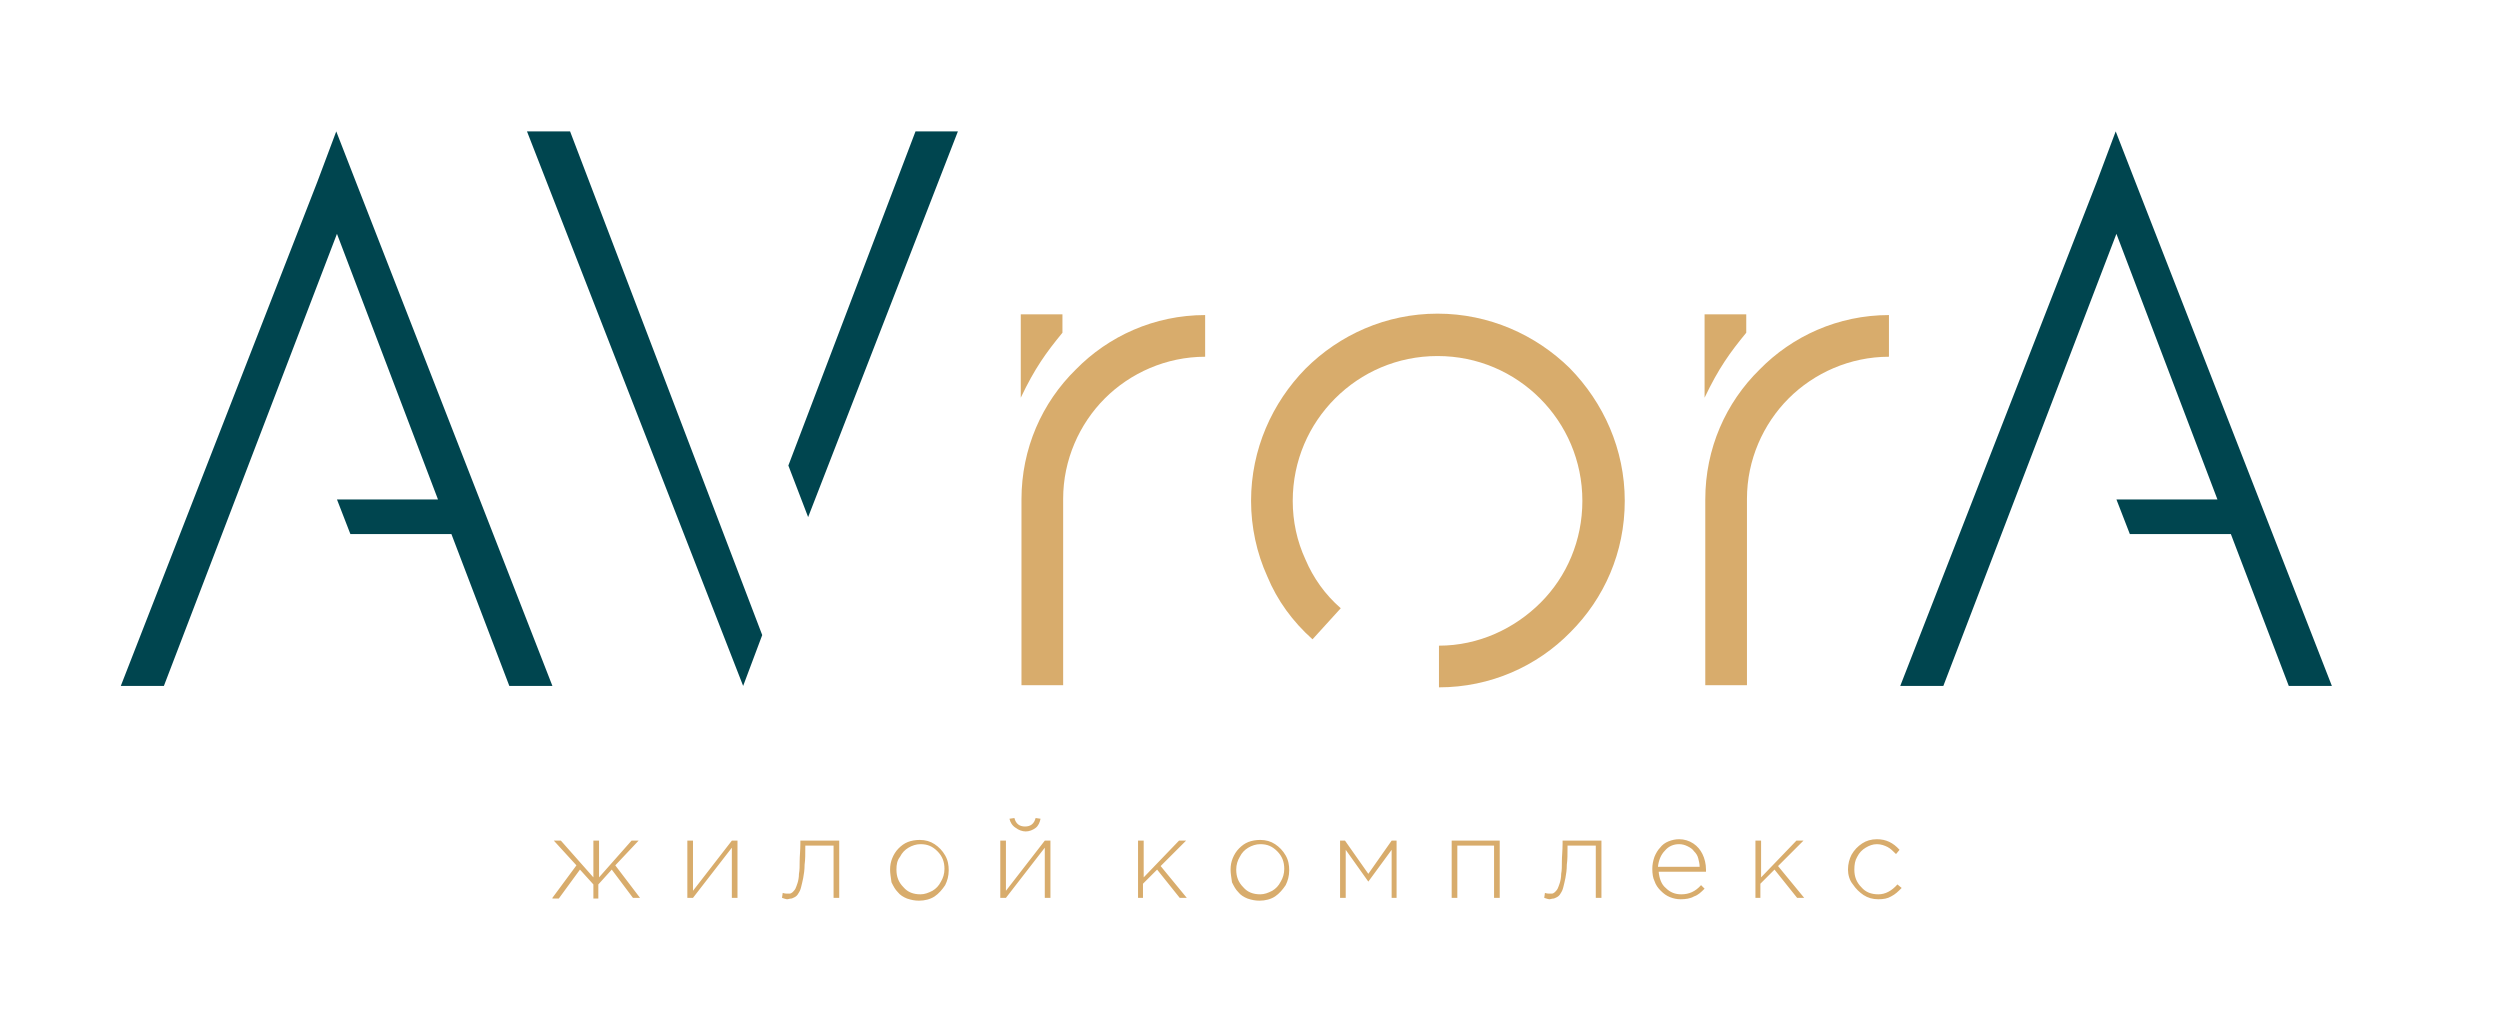
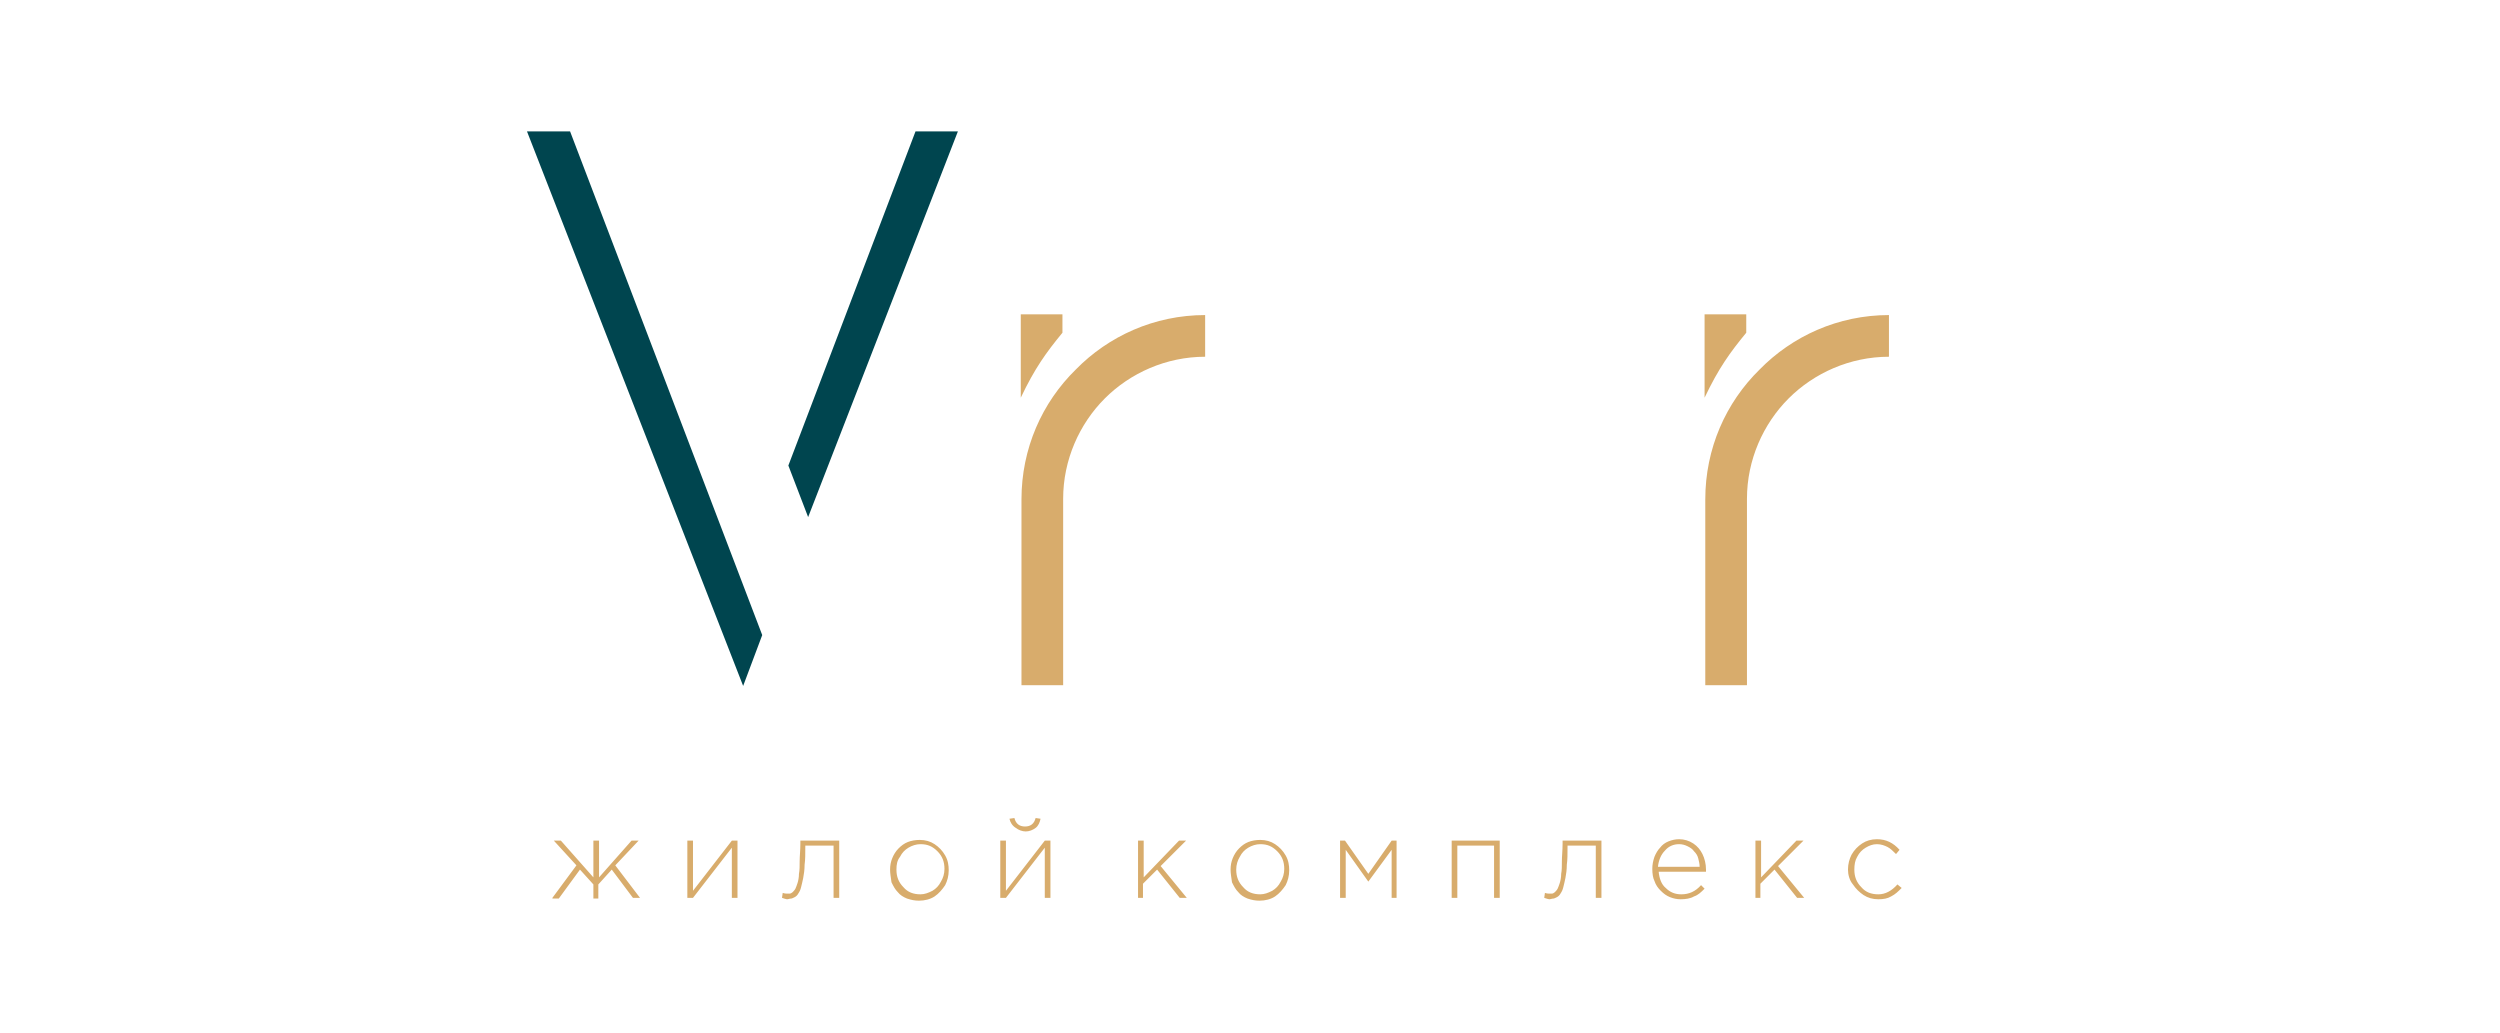
<svg xmlns="http://www.w3.org/2000/svg" id="Слой_1" x="0px" y="0px" viewBox="0 0 353.9 146.3" style="enable-background:new 0 0 353.9 146.3;" xml:space="preserve">
  <style type="text/css"> .st0{fill:#D8AC6C;} .st1{fill-rule:evenodd;clip-rule:evenodd;fill:#D8AC6C;} .st2{fill-rule:evenodd;clip-rule:evenodd;fill:#00454F;} .st3{fill:#00454F;} .st4{fill:#2B2A29;} .st5{fill-rule:evenodd;clip-rule:evenodd;fill:#2B2A29;} </style>
  <g>
    <path class="st0" d="M261.6,123.1c0-0.8,0.2-1.5,0.5-2.1c0.4-0.7,0.9-1.2,1.5-1.6c0.6-0.4,1.3-0.6,2.1-0.6c1.3,0,2.3,0.5,3.2,1.5 l-0.5,0.6c-0.4-0.4-0.8-0.8-1.2-1c-0.4-0.2-0.9-0.4-1.5-0.4c-0.6,0-1.1,0.2-1.6,0.5c-0.5,0.3-0.9,0.7-1.2,1.3 c-0.3,0.5-0.4,1.1-0.4,1.8c0,1,0.3,1.8,1,2.5c0.6,0.7,1.4,1,2.4,1c1,0,1.9-0.5,2.7-1.4l0.6,0.5c-0.5,0.5-0.9,0.9-1.5,1.2 c-0.5,0.3-1.1,0.4-1.8,0.4c-0.8,0-1.5-0.2-2.1-0.6c-0.6-0.4-1.1-0.9-1.5-1.5C261.8,124.6,261.6,123.8,261.6,123.1 M248.5,127.1V119 h0.8v5.2l5-5.2h1l-3.6,3.6l3.7,4.5h-1l-3.2-4l-2,2v2H248.5z M234.7,122.7h5.9c0-0.4-0.1-0.8-0.2-1.2c-0.1-0.4-0.3-0.7-0.6-1 c-0.2-0.3-0.5-0.5-0.9-0.7c-0.4-0.2-0.8-0.3-1.2-0.3c-0.8,0-1.5,0.3-2,0.9C235.1,121,234.8,121.8,234.7,122.7z M233.9,123 c0-0.6,0.1-1.1,0.3-1.7c0.2-0.5,0.5-1,0.8-1.3c0.3-0.4,0.7-0.7,1.2-0.9c0.5-0.2,1-0.3,1.5-0.3c0.7,0,1.4,0.2,2,0.6 c0.6,0.4,1,0.9,1.3,1.5c0.3,0.6,0.5,1.4,0.5,2.2c0,0.1,0,0.2,0,0.3h-6.7c0.1,1,0.4,1.8,1,2.3c0.6,0.6,1.3,0.9,2.2,0.9 c1.1,0,2-0.4,2.8-1.3l0.5,0.5c-0.5,0.5-0.9,0.9-1.5,1.1c-0.5,0.3-1.2,0.4-1.9,0.4c-0.5,0-1-0.1-1.5-0.3c-0.5-0.2-0.9-0.5-1.3-0.9 c-0.4-0.4-0.7-0.8-0.9-1.4C234,124.3,233.9,123.7,233.9,123z M218.6,127.1l0.1-0.7c0.3,0.1,0.5,0.1,0.6,0.1c0.2,0,0.3,0,0.4,0 c0.1,0,0.3-0.1,0.4-0.2c0.1-0.1,0.3-0.3,0.4-0.5c0.1-0.2,0.2-0.5,0.3-0.8c0.1-0.3,0.2-0.8,0.2-1.3c0.1-0.5,0.1-1.1,0.1-1.8 c0-0.7,0.1-1.5,0.1-2.5V119h5.5v8.1h-0.8v-7.4h-4v0.2c0,1,0,1.8-0.1,2.5c0,0.7-0.1,1.4-0.2,1.9c-0.1,0.5-0.2,0.9-0.3,1.3 c-0.1,0.4-0.2,0.6-0.4,0.9c-0.1,0.2-0.3,0.4-0.5,0.5c-0.2,0.1-0.4,0.2-0.5,0.2c-0.2,0-0.4,0.1-0.6,0.1 C219.2,127.3,218.9,127.2,218.6,127.1z M205.5,127.1V119h6.8v8.1h-0.8v-7.4h-5.2v7.4H205.5z M189.7,127.1V119h0.7l3.3,4.7l3.3-4.7 h0.7v8.1H197v-6.8l-3.3,4.5l-3.2-4.5v6.8H189.7z M175,123.1c0,1,0.3,1.8,1,2.5c0.6,0.7,1.4,1,2.4,1c0.6,0,1.1-0.2,1.7-0.5 c0.5-0.3,0.9-0.7,1.2-1.3c0.3-0.5,0.5-1.1,0.5-1.8c0-1-0.3-1.8-1-2.5c-0.7-0.7-1.4-1-2.4-1c-0.6,0-1.2,0.2-1.7,0.5 c-0.5,0.3-0.9,0.7-1.2,1.3C175.2,121.8,175,122.4,175,123.1z M174.2,123.1c0-0.6,0.1-1.1,0.3-1.6c0.2-0.5,0.5-1,0.9-1.4 c0.4-0.4,0.8-0.7,1.3-0.9c0.5-0.2,1.1-0.3,1.7-0.3c0.8,0,1.5,0.2,2.1,0.6c0.6,0.4,1.1,0.9,1.5,1.6c0.4,0.7,0.5,1.4,0.5,2.1 c0,0.8-0.2,1.5-0.5,2.1c-0.4,0.6-0.9,1.2-1.5,1.6c-0.6,0.4-1.4,0.6-2.2,0.6c-0.6,0-1.1-0.1-1.7-0.3c-0.5-0.2-1-0.5-1.3-0.9 c-0.4-0.4-0.6-0.8-0.9-1.4C174.3,124.2,174.2,123.6,174.2,123.1z M161.1,127.1V119h0.8v5.2l5-5.2h1l-3.6,3.6l3.7,4.5h-1l-3.2-4 l-2,2v2H161.1z M142.9,115.9l0.7-0.1c0.2,0.8,0.7,1.2,1.5,1.2c0.8,0,1.3-0.4,1.5-1.2l0.7,0.1c-0.1,0.5-0.3,1-0.7,1.3 c-0.4,0.3-0.9,0.5-1.4,0.5c-0.5,0-1-0.2-1.4-0.5C143.3,116.9,143,116.4,142.9,115.9z M141.6,127.1V119h0.8v7.1l5.5-7.1h0.8v8.1 h-0.8V120l-5.5,7.1H141.6z M126.9,123.1c0,1,0.3,1.8,1,2.5c0.6,0.7,1.4,1,2.4,1c0.6,0,1.1-0.2,1.7-0.5c0.5-0.3,0.9-0.7,1.2-1.3 c0.3-0.5,0.5-1.1,0.5-1.8c0-1-0.3-1.8-1-2.5c-0.7-0.7-1.4-1-2.4-1c-0.6,0-1.2,0.2-1.7,0.5c-0.5,0.3-0.9,0.7-1.2,1.3 C127,121.8,126.9,122.4,126.9,123.1z M126,123.1c0-0.6,0.1-1.1,0.3-1.6c0.2-0.5,0.5-1,0.9-1.4c0.4-0.4,0.8-0.7,1.3-0.9 c0.5-0.2,1.1-0.3,1.7-0.3c0.8,0,1.5,0.2,2.1,0.6c0.6,0.4,1.1,0.9,1.5,1.6c0.4,0.7,0.5,1.4,0.5,2.1c0,0.8-0.2,1.5-0.5,2.1 c-0.4,0.6-0.9,1.2-1.5,1.6c-0.6,0.4-1.4,0.6-2.2,0.6c-0.6,0-1.1-0.1-1.7-0.3c-0.5-0.2-1-0.5-1.3-0.9c-0.4-0.4-0.6-0.8-0.9-1.4 C126.1,124.2,126,123.6,126,123.1z M110.7,127.1l0.1-0.7c0.3,0.1,0.5,0.1,0.6,0.1c0.2,0,0.3,0,0.4,0c0.1,0,0.3-0.1,0.4-0.2 c0.1-0.1,0.3-0.3,0.4-0.5c0.1-0.2,0.2-0.5,0.3-0.8c0.1-0.3,0.2-0.8,0.2-1.3c0.1-0.5,0.1-1.1,0.1-1.8c0-0.7,0.1-1.5,0.1-2.5V119h5.5 v8.1h-0.8v-7.4h-4v0.2c0,1,0,1.8-0.1,2.5c0,0.7-0.1,1.4-0.2,1.9c-0.1,0.5-0.2,0.9-0.3,1.3c-0.1,0.4-0.2,0.6-0.4,0.9 c-0.1,0.2-0.3,0.4-0.5,0.5c-0.2,0.1-0.4,0.2-0.5,0.2c-0.2,0-0.4,0.1-0.6,0.1C111.3,127.3,111,127.2,110.7,127.1z M97.3,127.1V119 h0.8v7.1l5.5-7.1h0.8v8.1h-0.8V120l-5.5,7.1H97.3z M78.2,127.1l3.4-4.6l-3.2-3.5h1l4.6,5.2V119h0.8v5.2l4.6-5.2h1l-3.3,3.5l3.5,4.6 h-1l-3-4l-1.9,2.1v2H84v-2l-1.9-2.1l-3,4.1H78.2z" />
    <path class="st1" d="M144.5,44.5h5.9v2.6c-2.3,2.8-3.9,5-5.9,9.2V44.5z M170.6,44.6L170.6,44.6l0,5.9c-5.5,0-10.6,2.3-14.2,5.9 c-3.6,3.6-5.9,8.7-5.9,14.2v26.4h-5.9V70.7c0-7.2,2.9-13.7,7.7-18.4C156.9,47.6,163.4,44.6,170.6,44.6z" />
-     <path class="st1" d="M185.8,90.5c-2.8-2.5-5-5.5-6.4-8.9c-1.5-3.3-2.3-7-2.3-10.7c0-7.3,3-13.9,7.7-18.7c4.8-4.8,11.4-7.8,18.7-7.8 c7.3,0,13.9,3,18.7,7.7C227,57,230,63.6,230,70.9c0,7.3-2.9,13.8-7.7,18.6c-4.7,4.8-11.3,7.8-18.6,7.8l0-5.9 c5.6,0,10.7-2.4,14.4-6.1c3.7-3.7,5.9-8.8,5.9-14.4c0-5.7-2.3-10.8-6-14.5c-3.7-3.7-8.8-6-14.5-6c-5.7,0-10.8,2.3-14.5,6 c-3.7,3.7-6,8.8-6,14.5c0,2.9,0.6,5.7,1.8,8.3c1.1,2.6,2.8,5,5,6.9L185.8,90.5z" />
    <path class="st1" d="M241.3,44.5h5.9v2.6c-2.3,2.8-3.9,5-5.9,9.2V44.5z M267.4,44.6L267.4,44.6l0,5.9c-5.5,0-10.6,2.3-14.2,5.9 c-3.6,3.6-5.9,8.7-5.9,14.2v26.4h-5.9V70.7c0-7.2,2.9-13.7,7.7-18.4C253.7,47.6,260.2,44.6,267.4,44.6z" />
-     <polygon class="st2" points="269,97.1 275.1,97.1 299.6,33.1 313.9,70.7 299.6,70.7 301.5,75.6 315.8,75.6 324,97.1 330.1,97.1 302.3,25.8 302.3,25.8 302.3,25.8 299.5,18.6 296.8,25.8 " />
-     <polygon class="st2" points="17.1,97.1 23.2,97.1 47.7,33.1 62,70.7 47.7,70.7 49.6,75.6 63.9,75.6 72.1,97.1 78.2,97.1 50.4,25.8 50.4,25.8 50.4,25.8 47.6,18.6 44.9,25.8 " />
    <polygon class="st2" points="74.6,18.6 80.7,18.6 107.9,89.9 105.2,97.1 " />
    <polygon class="st2" points="135.6,18.6 129.6,18.6 111.6,65.9 114.4,73.2 " />
  </g>
</svg>